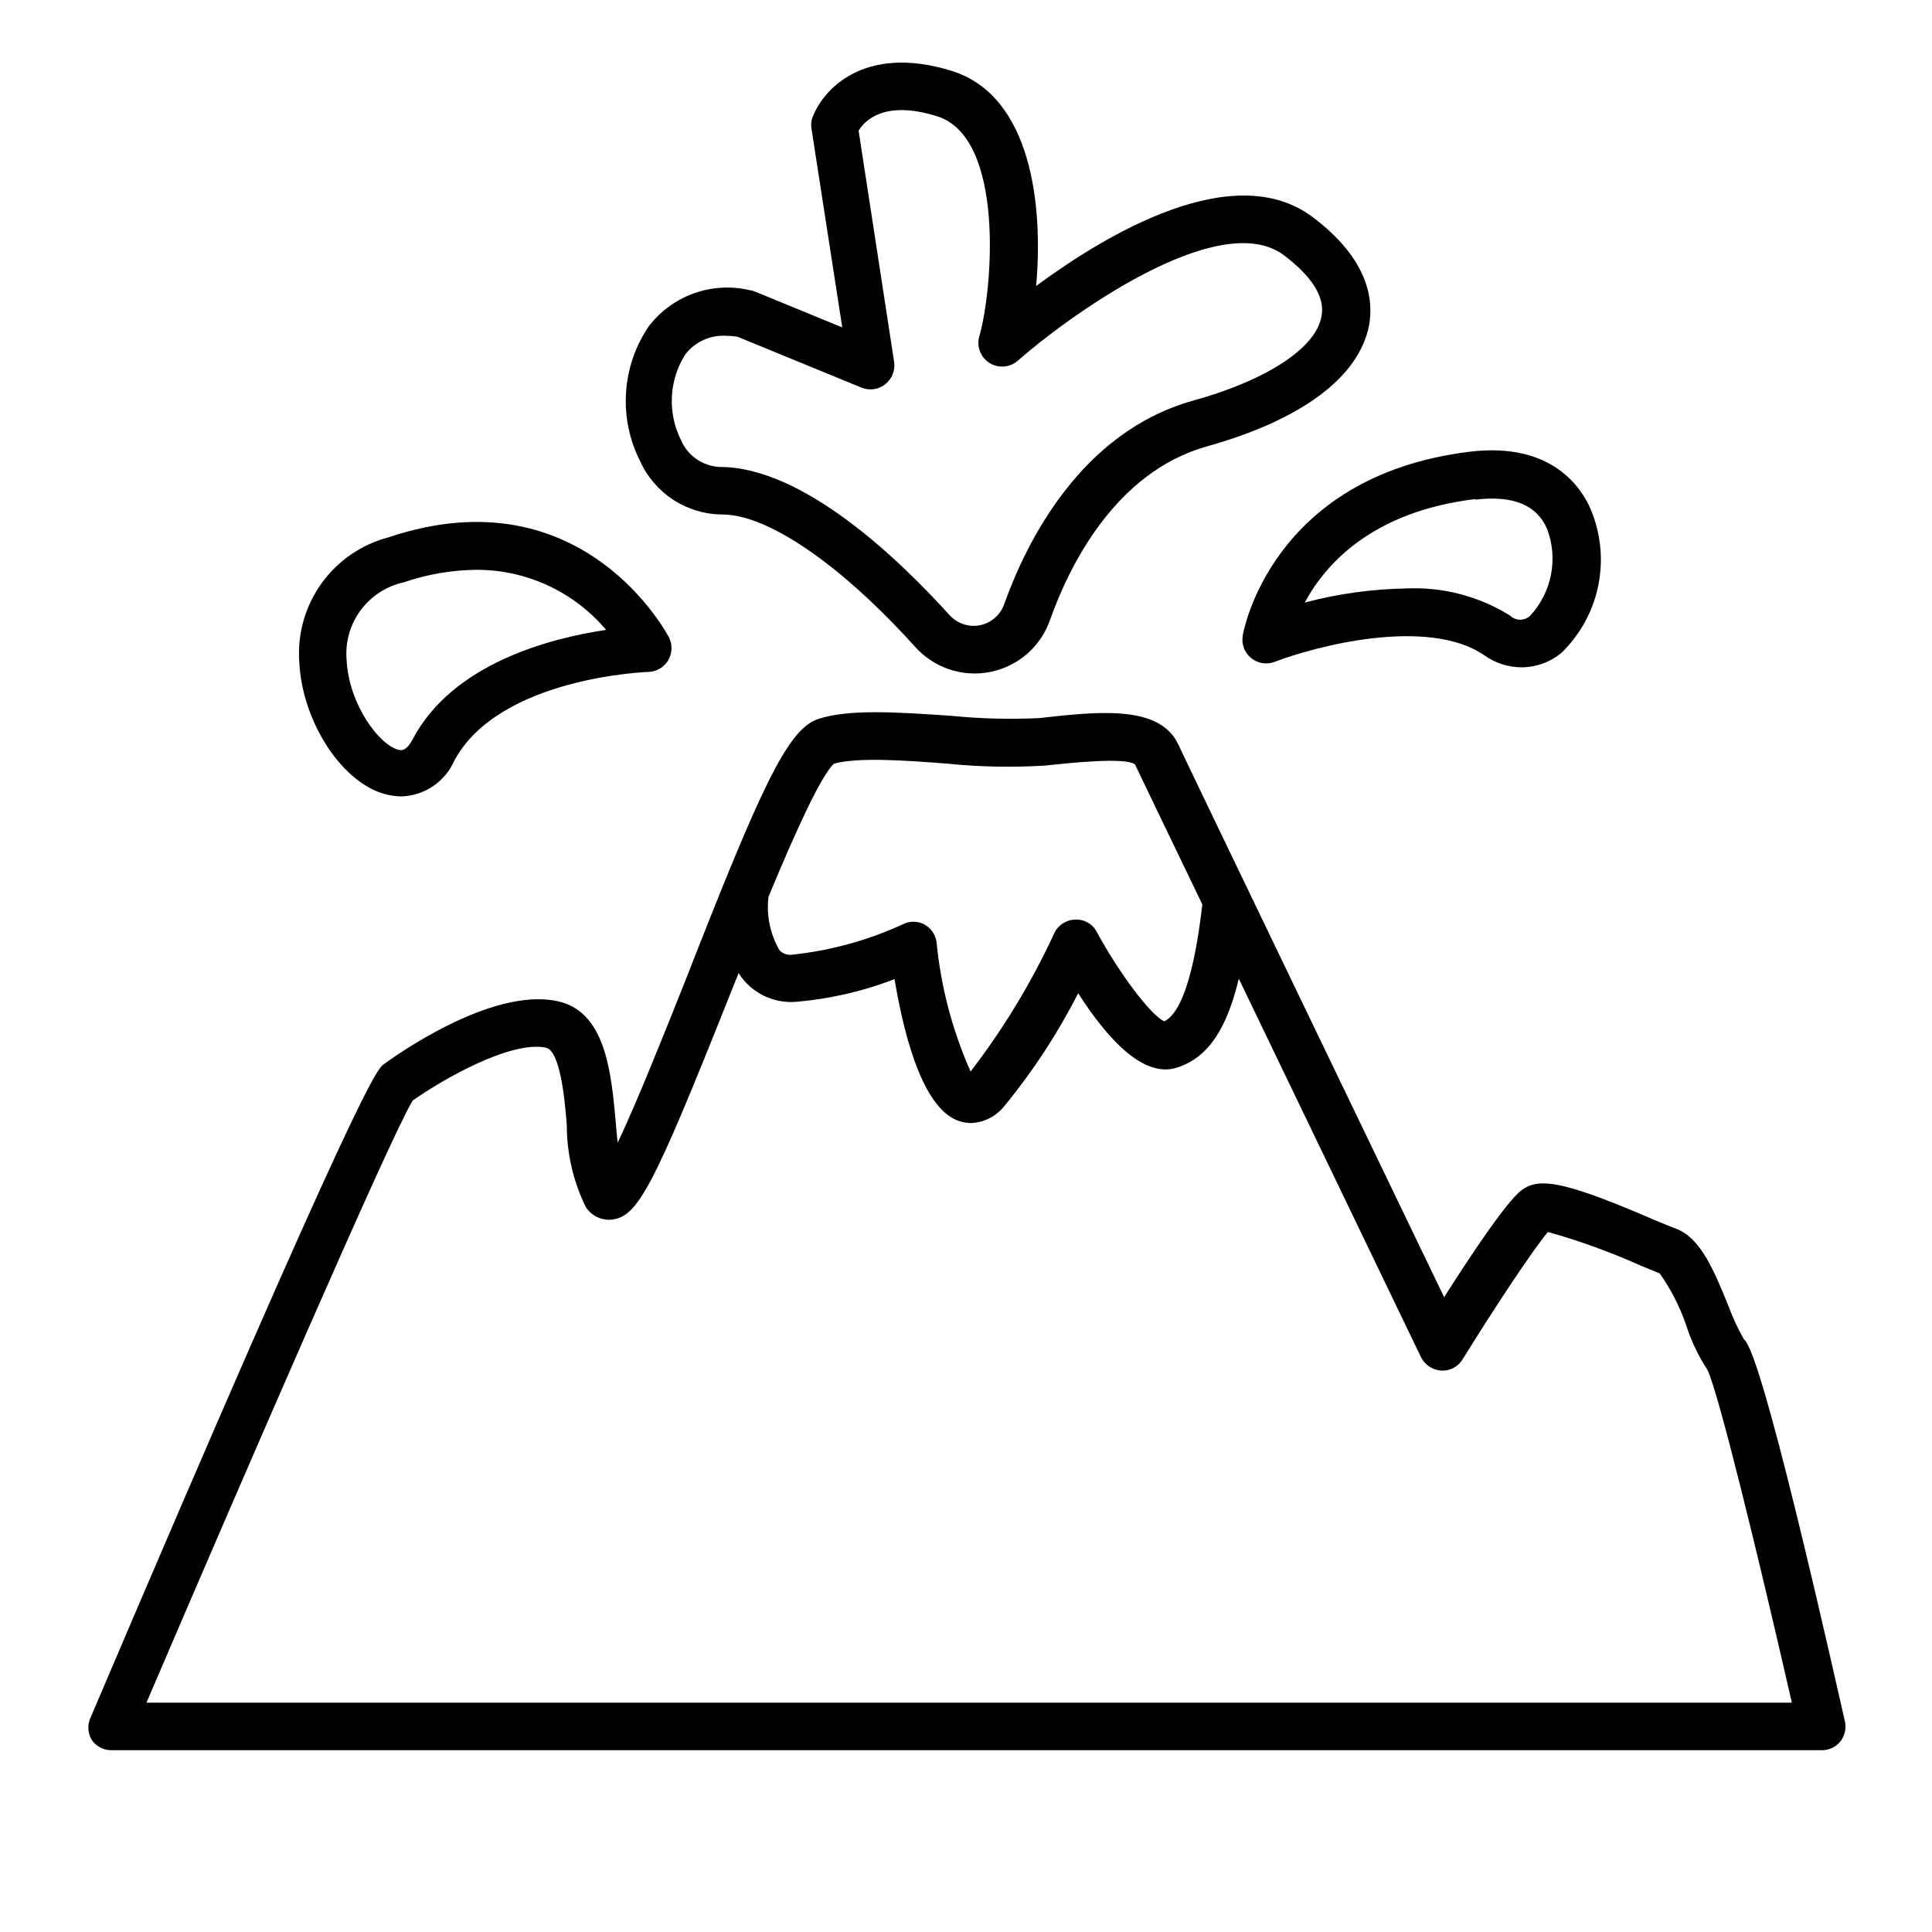
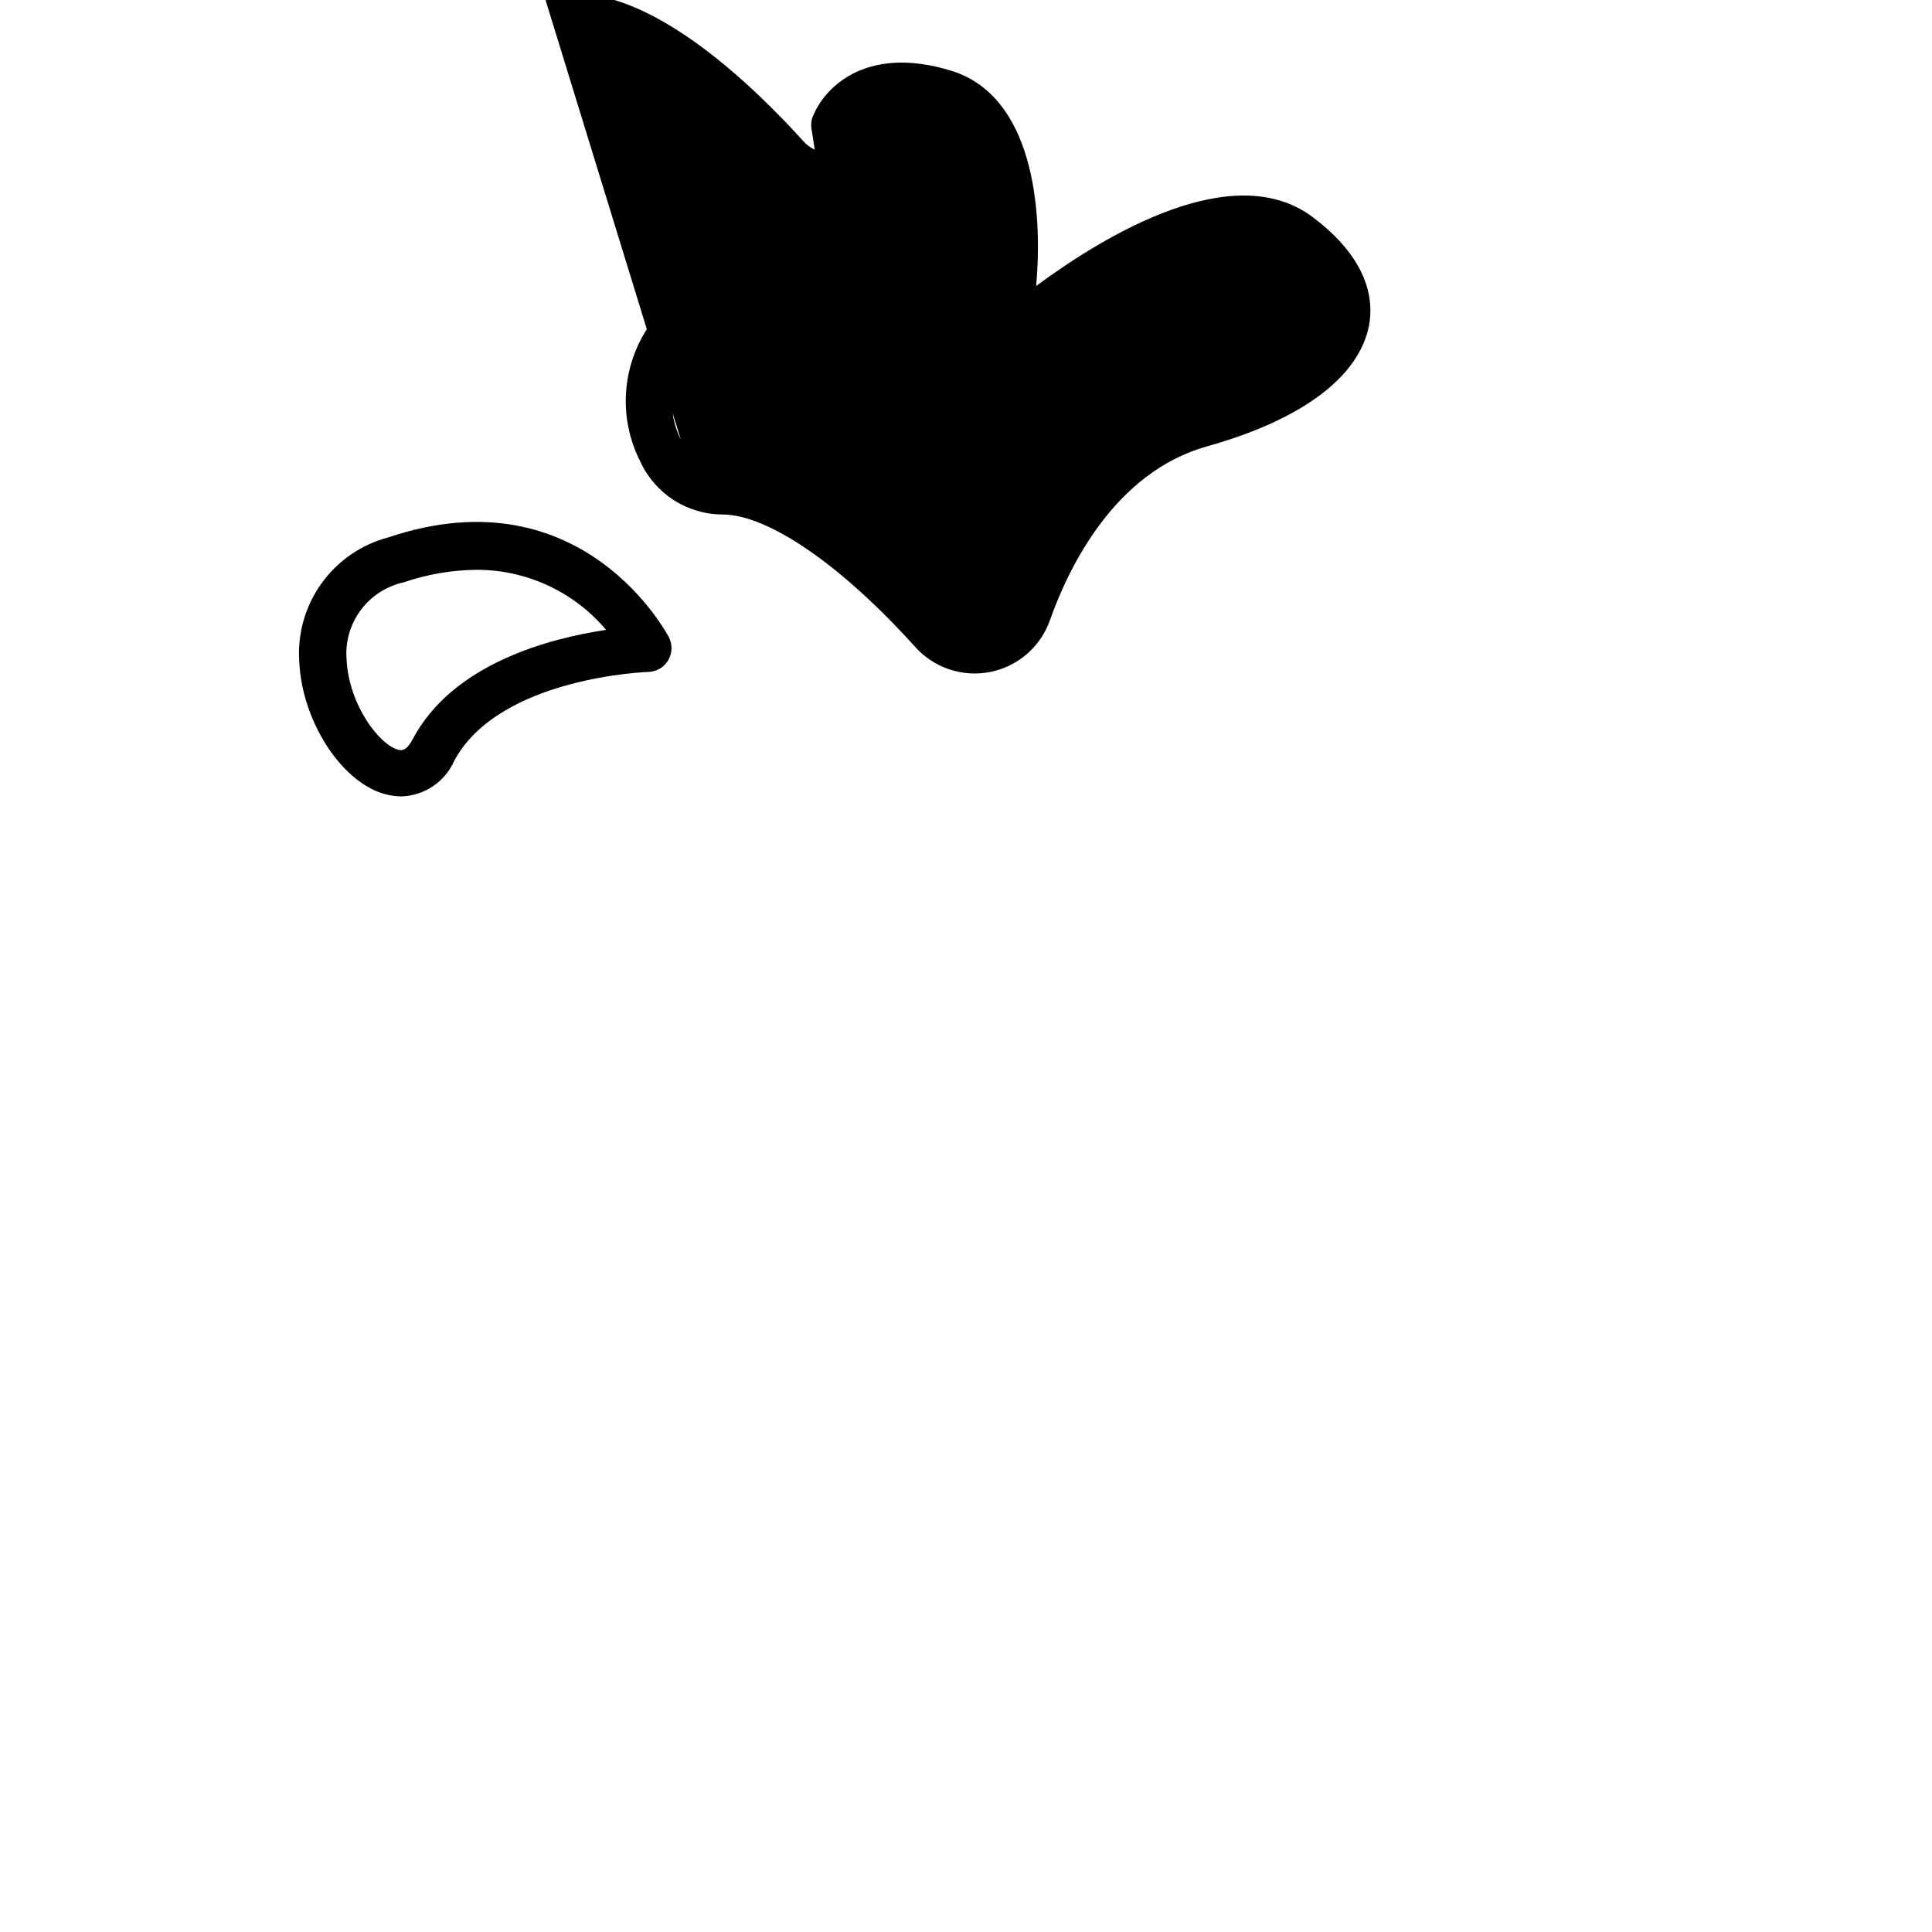
<svg xmlns="http://www.w3.org/2000/svg" fill="#000000" width="800px" height="800px" version="1.1" viewBox="144 144 512 512">
  <g>
-     <path d="m606.11 498.85c-1.551-2.746-2.879-5.609-3.981-8.566-3.777-9.32-7.356-18.086-13.805-20.605-1.16-0.402-2.871-1.16-5.039-2.016-23.277-10.078-30.582-11.637-35.266-8.766-1.258 0.707-4.684 2.769-21.312 28.867-16.426-34.109-68.266-141.72-70.535-146.66-5.039-10.328-21.109-8.566-36.777-6.801h0.004c-7.777 0.371-15.574 0.168-23.324-0.605-14.008-0.957-27.156-1.863-35.266 0.855-8.113 2.719-15.113 17.984-35.266 69.527-5.644 14.207-12.797 32.094-17.836 42.723-0.25-1.914-0.402-3.879-0.555-5.742-1.211-13-2.672-29.223-15.668-31.789-17.531-3.578-42.977 14.711-45.797 16.777-1.715 1.258-5.793 4.281-77.637 173.01h-0.004c-0.914 1.895-0.836 4.117 0.203 5.945 1.117 1.707 3 2.758 5.039 2.82h453.43c1.957 0.035 3.82-0.84 5.039-2.367 1.09-1.438 1.527-3.266 1.211-5.039-21.715-96.277-25.492-100.16-26.855-101.57zm-258.45-117.19c6.902-16.676 13.855-32.043 17.332-35.266 6.195-1.762 18.844-0.906 30.23 0h-0.004c8.488 0.848 17.031 1.016 25.543 0.504 5.894-0.605 21.512-2.367 24.031-0.301 0.855 1.812 8.113 16.93 17.836 37.082-1.008 8.664-3.629 27.859-10.078 30.984-3.578-1.613-11.84-12.543-17.887-23.68l0.004-0.004c-1.105-2.125-3.352-3.406-5.742-3.273-2.387 0.059-4.531 1.465-5.543 3.625-5.996 13-13.434 25.285-22.168 36.629-4.824-10.863-7.867-22.43-9.016-34.262-0.273-2.008-1.492-3.769-3.277-4.734-1.781-0.93-3.91-0.93-5.691 0-9.18 4.219-18.98 6.922-29.02 8.012-1.293 0.242-2.625-0.148-3.578-1.059-2.531-4.297-3.578-9.309-2.973-14.258zm-164.85 213.57c25.895-60.457 64.641-149.93 70.535-159.55 8.012-5.691 25.996-15.922 35.266-14.055 3.777 0.754 5.039 13.148 5.594 20.605v-0.004c0.008 7.508 1.73 14.918 5.039 21.664 1.484 2.297 4.125 3.578 6.852 3.324 6.902-0.754 10.934-8.363 30.883-58.441 0.855-2.215 1.812-4.535 2.769-6.902 0.566 0.922 1.223 1.781 1.965 2.57 3.492 3.656 8.469 5.512 13.504 5.035 8.852-0.777 17.551-2.793 25.844-5.992 2.871 17.078 8.062 34.863 17.332 37.684 0.949 0.281 1.934 0.434 2.922 0.453 3.481-0.129 6.727-1.789 8.867-4.535 7.586-9.215 14.141-19.234 19.547-29.875 7.758 12.141 17.281 22.52 26.098 19.75 8.816-2.769 13.453-11.133 16.473-23.578l48.266 100.26c1.02 2.059 3.051 3.418 5.344 3.578 2.301 0.145 4.496-1 5.691-2.973 8.414-13.602 18.844-29.371 22.621-33.754v-0.004c8.406 2.359 16.625 5.34 24.586 8.918l5.039 2.066c2.969 4.215 5.328 8.828 7 13.703 1.332 4.188 3.231 8.172 5.644 11.84 2.922 6.098 13.25 48.316 22.371 88.219z" />
-     <path d="m386.55 315.46c5 5.566 12.566 8.078 19.902 6.609 7.336-1.469 13.348-6.703 15.816-13.766 5.039-14.258 17.281-39.195 41.562-45.996 25.191-7.055 40.305-18.391 42.977-32.043 1.309-7.055-0.301-17.785-15.113-28.867-20.906-15.418-54.41 4.586-73.102 18.391 1.863-21.008-1.059-50.383-22.469-57.031-23.176-7.152-34.309 5.039-36.98 12.848v-0.004c-0.227 1.012-0.227 2.062 0 3.074l8.062 52.094-23.176-9.523h-0.004c-0.438-0.164-0.895-0.281-1.359-0.352-4.922-1.152-10.078-0.852-14.832 0.863-4.758 1.719-8.918 4.777-11.969 8.809-3.516 5.211-5.574 11.262-5.961 17.535-0.391 6.269 0.902 12.531 3.742 18.137 1.898 4.188 4.961 7.738 8.816 10.242 3.859 2.5 8.352 3.84 12.949 3.863 11.992 0 31.285 13.098 51.137 35.117zm-62.121-54.918c-3.562-7.191-3.141-15.715 1.109-22.52 2.535-3.363 6.574-5.25 10.781-5.039 1.047 0.012 2.09 0.098 3.125 0.254l32.898 13.504v-0.004c2.094 0.852 4.481 0.504 6.246-0.906 1.785-1.398 2.691-3.648 2.367-5.894l-9.418-61.312c1.562-2.57 6.699-8.211 20.758-3.828 18.188 5.644 14.762 46.352 11.184 58.492-0.676 2.633 0.414 5.402 2.703 6.867 2.289 1.465 5.262 1.297 7.371-0.418 12.797-11.336 53.203-40.859 70.535-28.215 5.34 3.981 11.488 10.078 10.078 16.473-1.512 8.262-14.508 16.777-33.957 22.168-29.773 8.312-44.133 37.332-50.078 53.906l-0.004 0.004c-1.199 3.457-4.453 5.781-8.109 5.793-2.441-0.02-4.762-1.062-6.398-2.871-13.25-14.66-38.742-39.246-60.809-39.246h-0.004c-4.566-0.18-8.617-2.988-10.379-7.207z" />
+     <path d="m386.55 315.46c5 5.566 12.566 8.078 19.902 6.609 7.336-1.469 13.348-6.703 15.816-13.766 5.039-14.258 17.281-39.195 41.562-45.996 25.191-7.055 40.305-18.391 42.977-32.043 1.309-7.055-0.301-17.785-15.113-28.867-20.906-15.418-54.41 4.586-73.102 18.391 1.863-21.008-1.059-50.383-22.469-57.031-23.176-7.152-34.309 5.039-36.98 12.848v-0.004c-0.227 1.012-0.227 2.062 0 3.074l8.062 52.094-23.176-9.523h-0.004c-0.438-0.164-0.895-0.281-1.359-0.352-4.922-1.152-10.078-0.852-14.832 0.863-4.758 1.719-8.918 4.777-11.969 8.809-3.516 5.211-5.574 11.262-5.961 17.535-0.391 6.269 0.902 12.531 3.742 18.137 1.898 4.188 4.961 7.738 8.816 10.242 3.859 2.5 8.352 3.84 12.949 3.863 11.992 0 31.285 13.098 51.137 35.117zm-62.121-54.918c-3.562-7.191-3.141-15.715 1.109-22.52 2.535-3.363 6.574-5.25 10.781-5.039 1.047 0.012 2.09 0.098 3.125 0.254l32.898 13.504v-0.004c2.094 0.852 4.481 0.504 6.246-0.906 1.785-1.398 2.691-3.648 2.367-5.894l-9.418-61.312l-0.004 0.004c-1.199 3.457-4.453 5.781-8.109 5.793-2.441-0.02-4.762-1.062-6.398-2.871-13.25-14.66-38.742-39.246-60.809-39.246h-0.004c-4.566-0.18-8.617-2.988-10.379-7.207z" />
    <path d="m246.99 286.39c-7.176 1.871-13.473 6.199-17.797 12.223-4.324 6.027-6.406 13.375-5.883 20.777 0.754 16.223 11.789 32.797 23.578 35.266 1.16 0.254 2.34 0.391 3.527 0.402 2.996-0.102 5.898-1.051 8.379-2.738 2.481-1.684 4.43-4.035 5.625-6.785 11.941-22.117 51.188-23.477 51.59-23.477 2.078-0.113 3.961-1.246 5.039-3.023 1.109-1.859 1.207-4.152 0.254-6.094-0.051-0.051-22.523-43.934-74.312-26.551zm6.348 53.555c-1.715 3.223-3.023 2.922-3.68 2.769-5.039-1.16-13.199-11.891-13.805-23.832v0.004c-0.402-4.68 0.91-9.344 3.691-13.125s6.84-6.422 11.426-7.434c6.18-2.113 12.66-3.238 19.195-3.324 13.277-0.055 25.895 5.773 34.461 15.922-14.863 2.215-40.66 8.867-51.289 29.02z" />
-     <path d="m481.82 319.39c10.328-3.981 40.305-12.043 55.418-1.812v-0.004c2.93 2.129 6.457 3.277 10.078 3.277 3.875-0.039 7.621-1.43 10.578-3.93 4.922-4.812 8.289-10.992 9.664-17.738 1.375-6.742 0.691-13.746-1.953-20.098-2.316-5.492-10.078-18.086-32.195-15.367-52.797 6.5-60.004 48.215-60.055 48.617-0.43 2.25 0.398 4.555 2.156 6.019 1.758 1.465 4.176 1.863 6.309 1.035zm53.102-42.977c10.078-1.211 16.375 1.41 19.094 7.809 1.449 3.863 1.797 8.051 1.008 12.098-0.793 4.047-2.695 7.797-5.492 10.824-1.484 1.449-3.852 1.449-5.34 0-8.195-5.113-17.754-7.625-27.406-7.203-9.117 0.148-18.188 1.402-27.004 3.731 5.441-10.129 17.785-24.082 45.141-27.41z" />
  </g>
</svg>